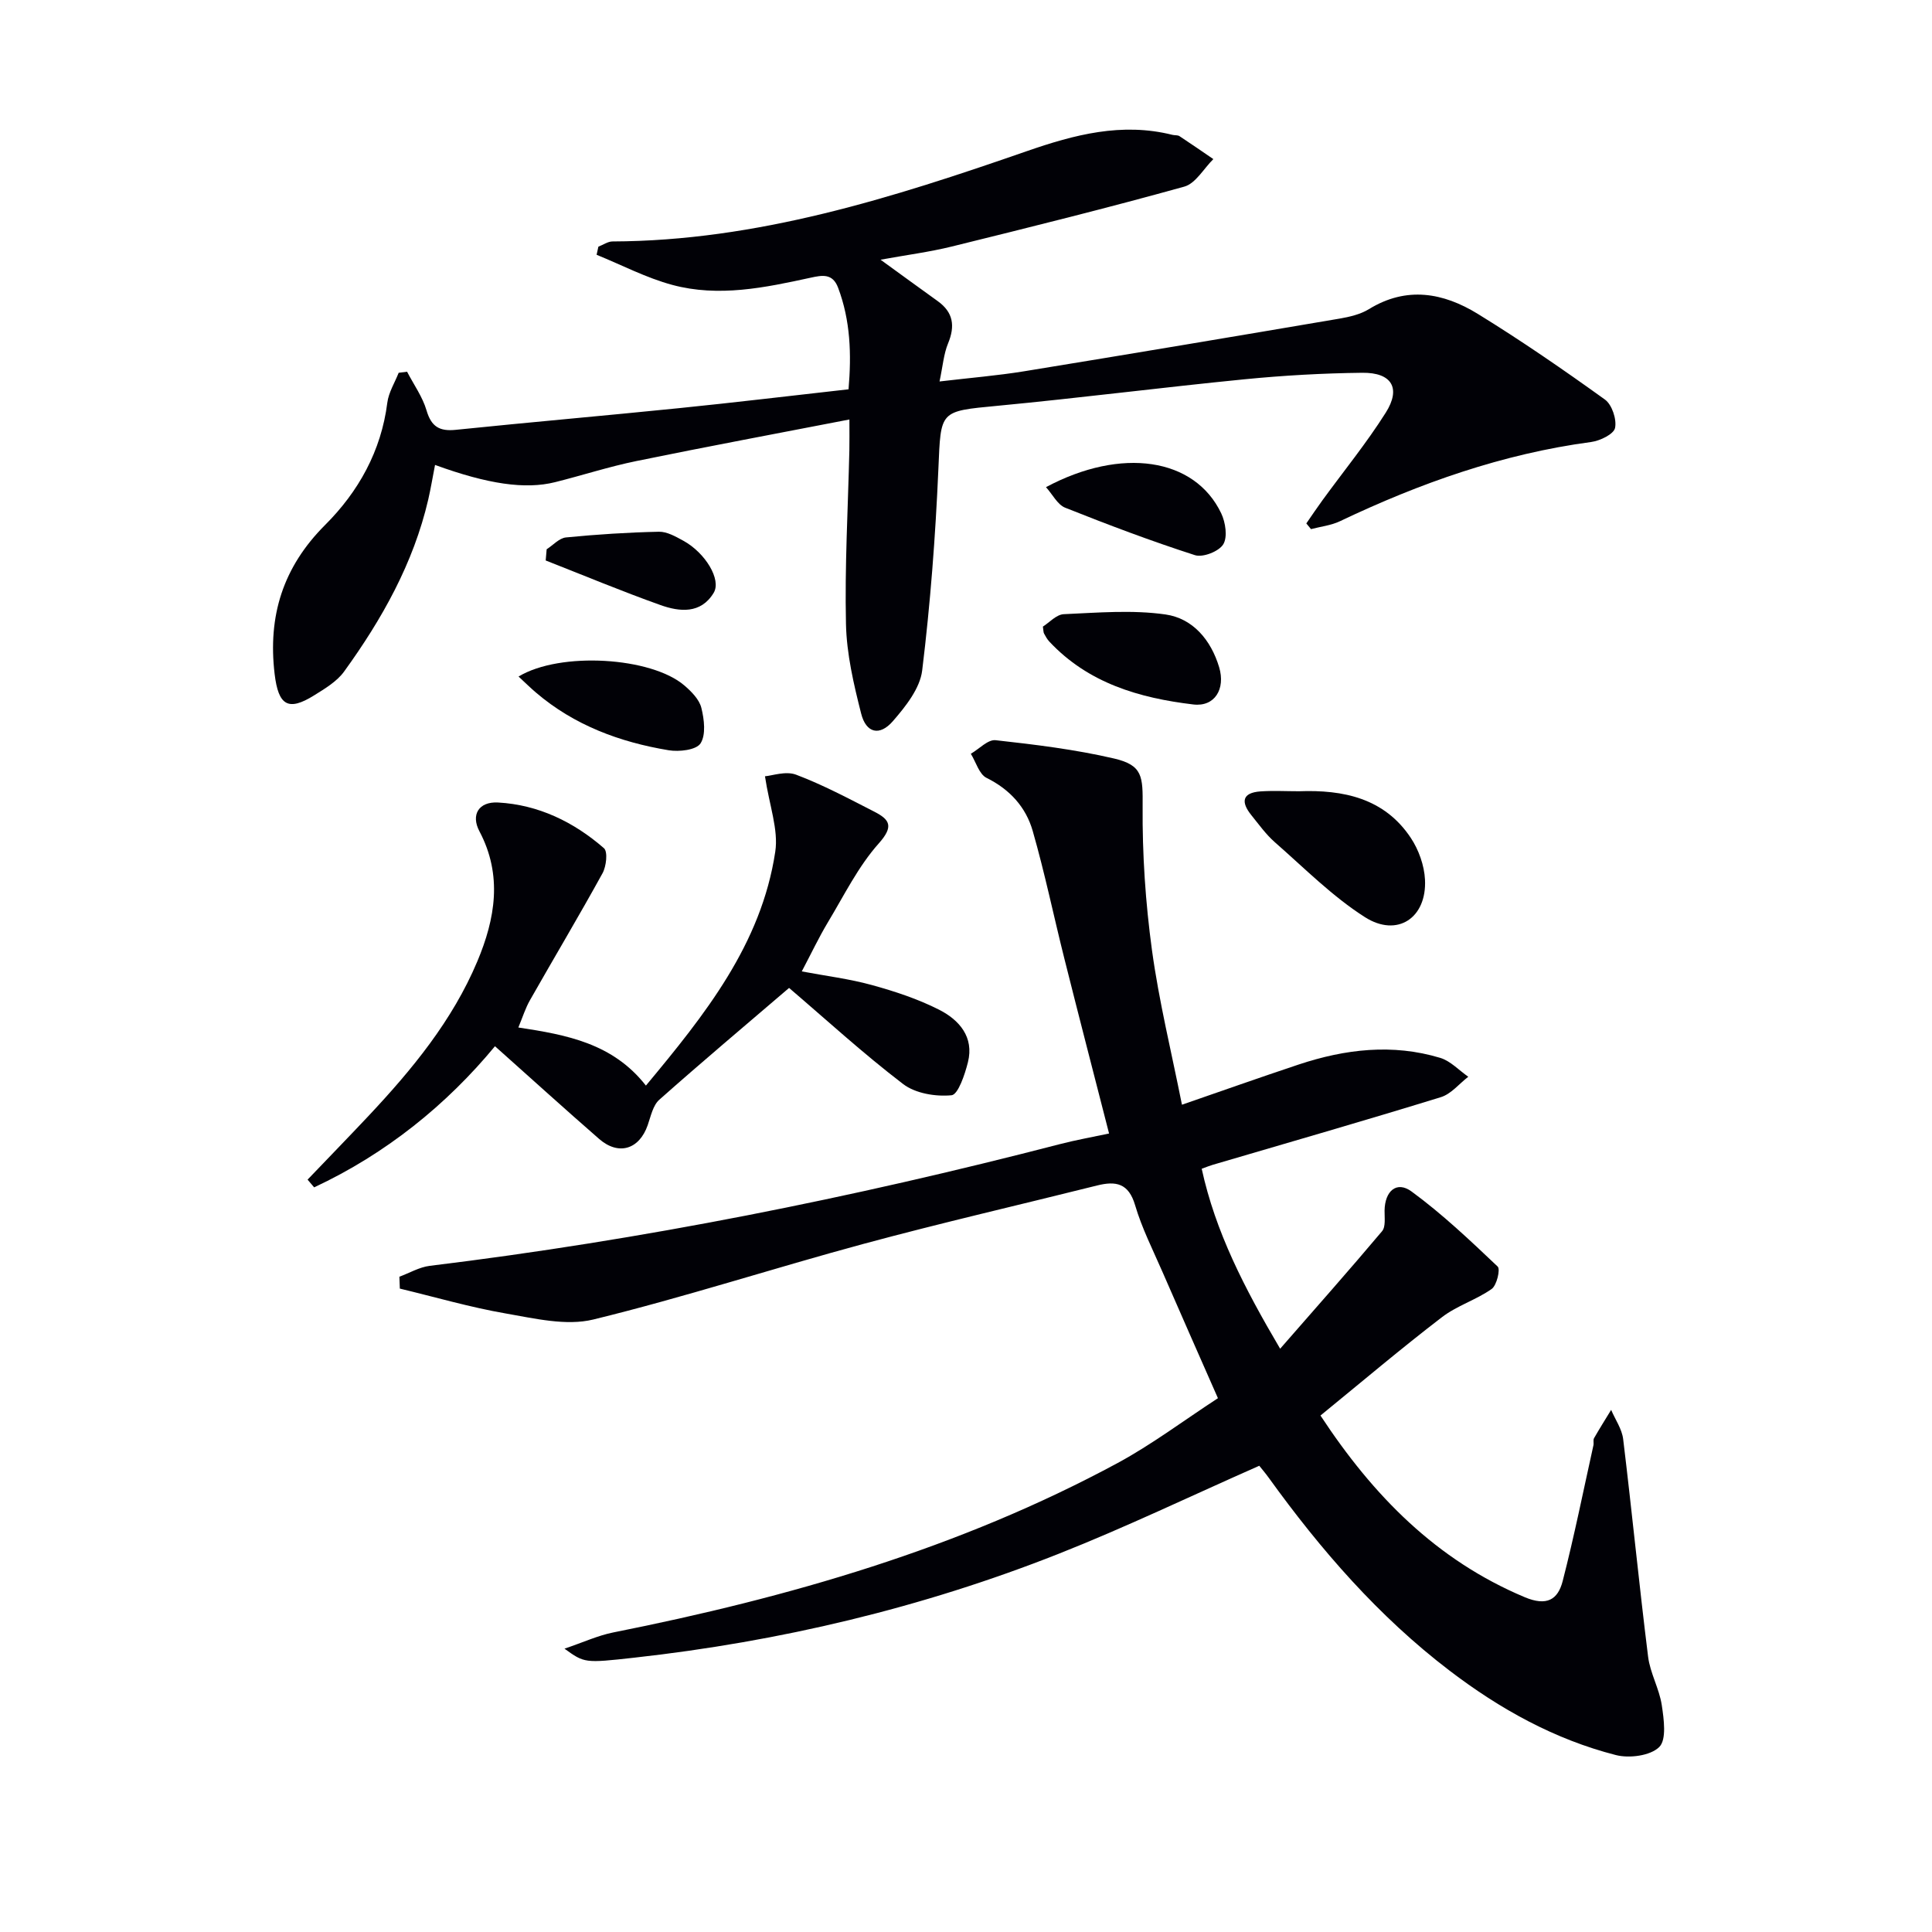
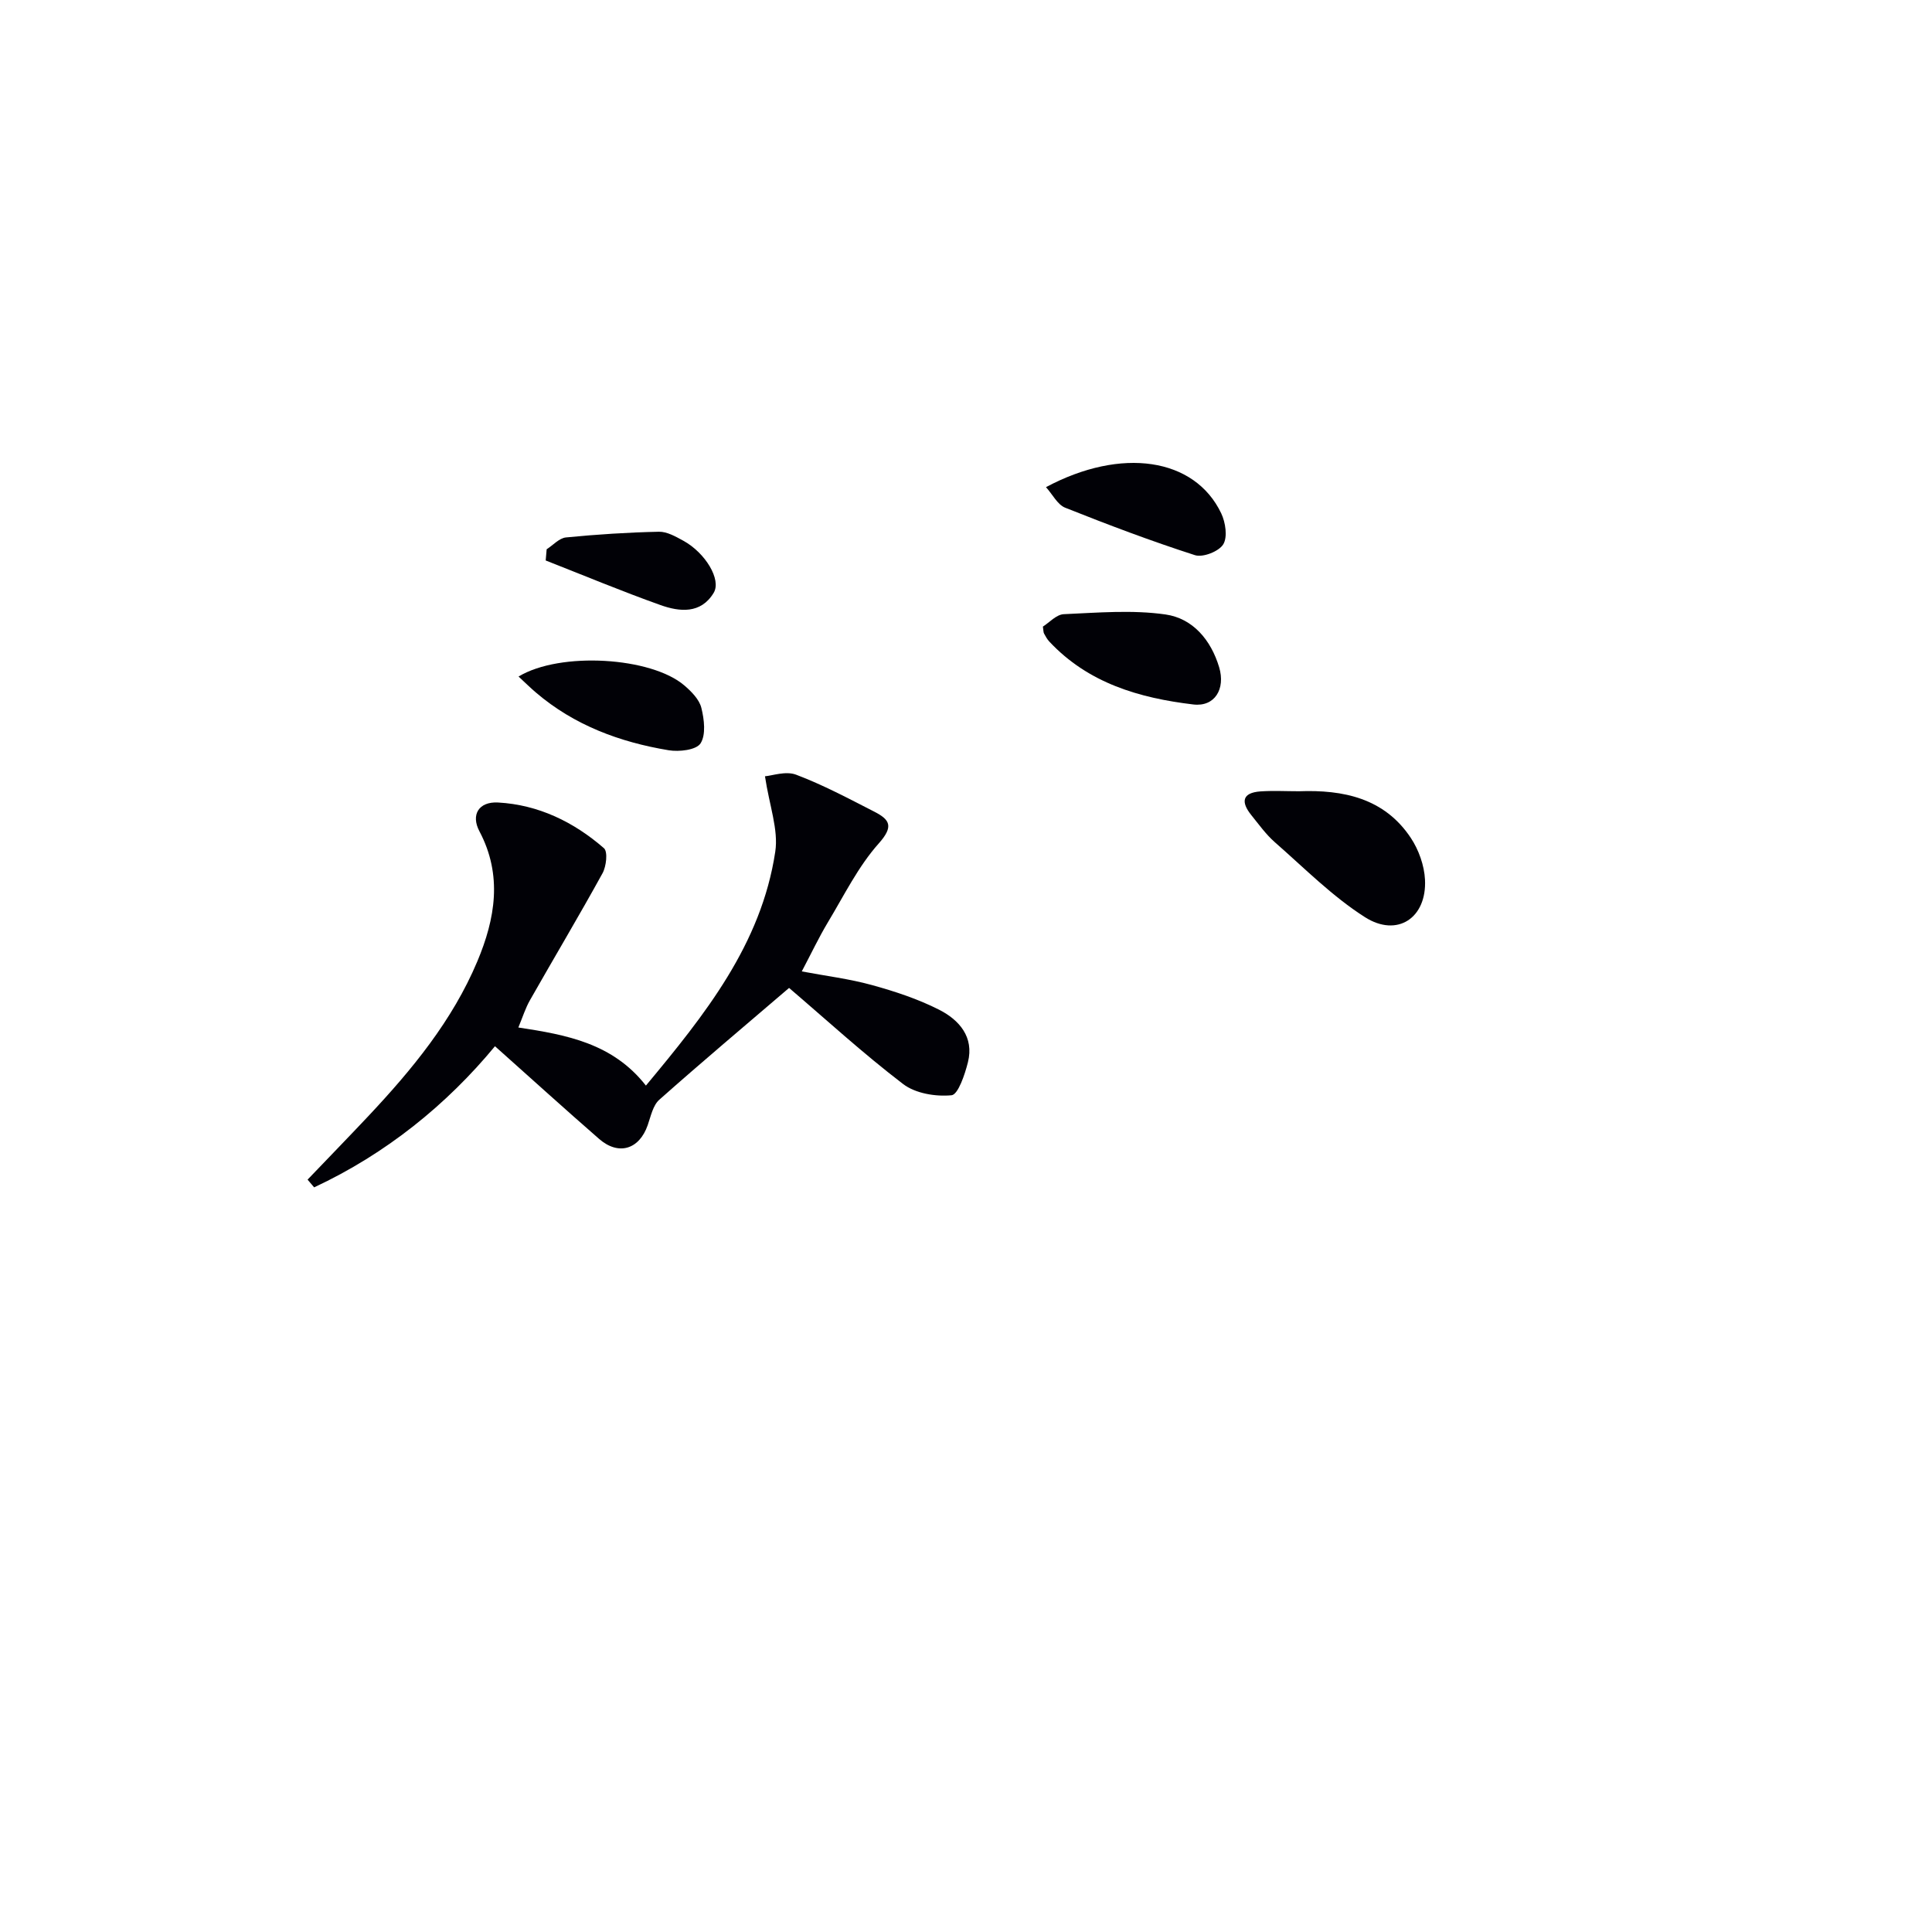
<svg xmlns="http://www.w3.org/2000/svg" enable-background="new 0 0 400 400" viewBox="0 0 400 400">
  <g fill="#010106">
-     <path d="m273.39 293.07c10.95 16.66 24.01 29.92 42.26 37.6 4.61 1.94 6.9.52 7.89-3.34 2.39-9.29 4.28-18.71 6.36-28.09.11-.48-.09-1.09.13-1.48 1.13-1.98 2.35-3.91 3.54-5.86.86 2.02 2.24 3.97 2.49 6.06 1.82 15 3.29 30.03 5.16 45.03.42 3.4 2.31 6.62 2.83 10.02.44 2.92 1.03 7.15-.52 8.69-1.83 1.81-6.18 2.38-8.97 1.67-12.71-3.25-24.02-9.53-34.44-17.48-14.71-11.22-26.67-25-37.43-39.92-.67-.93-1.42-1.81-1.97-2.5-14.01 6.18-27.61 12.72-41.62 18.26-28.26 11.16-57.62 18.13-87.83 21.48-10.26 1.14-10.26 1.11-14.4-1.87 3.9-1.32 6.93-2.73 10.1-3.36 36.3-7.23 71.63-17.38 104.39-35.06 7.12-3.85 13.66-8.78 20.8-13.44-3.93-8.94-7.74-17.53-11.48-26.14-1.99-4.57-4.27-9.07-5.67-13.82-1.34-4.56-3.98-5.05-7.86-4.08-16.08 4.02-32.25 7.74-48.25 12.06-18.74 5.06-37.22 11.09-56.06 15.69-5.62 1.37-12.16-.22-18.13-1.25-7.39-1.28-14.63-3.4-21.93-5.15-.03-.82-.06-1.64-.09-2.46 2.09-.77 4.12-1.98 6.27-2.25 44.05-5.37 87.46-14.06 130.4-25.18 3.34-.87 6.75-1.47 10.26-2.22-3.12-12.18-6.23-24.15-9.24-36.15-2.22-8.83-4.06-17.76-6.57-26.5-1.41-4.91-4.72-8.59-9.56-10.98-1.53-.76-2.19-3.28-3.25-4.99 1.72-.99 3.54-2.99 5.13-2.81 8.22.91 16.48 1.92 24.52 3.79 5.98 1.39 5.96 3.76 5.92 9.91-.08 9.92.59 19.92 1.93 29.75 1.46 10.66 4.05 21.16 6.21 32.02 7.95-2.75 16.03-5.61 24.16-8.32 9.63-3.2 19.44-4.36 29.31-1.38 2.13.64 3.88 2.57 5.81 3.91-1.88 1.45-3.56 3.58-5.69 4.23-15.7 4.84-31.48 9.38-47.24 14.01-.62.18-1.22.43-2.26.81 2.85 13.07 8.8 24.63 16.24 37.26 7.36-8.43 14.33-16.29 21.1-24.33.78-.92.5-2.82.52-4.28.06-4.04 2.5-6.2 5.58-3.95 6.35 4.65 12.12 10.12 17.84 15.55.59.56-.19 3.89-1.25 4.64-3.22 2.27-7.23 3.47-10.33 5.87-8.43 6.46-16.53 13.33-25.11 20.33z" />
-     <path d="m84.28 76.96c1.38 2.66 3.2 5.19 4.03 8.01.99 3.38 2.69 4.37 6.06 4.02 15.38-1.58 30.78-2.92 46.16-4.48 11.56-1.17 23.09-2.56 35.15-3.91.62-7.23.41-14.21-2.16-21.03-1.13-3-3.25-2.61-5.71-2.07-9.45 2.06-19.02 4.07-28.6 1.49-5.4-1.45-10.47-4.12-15.69-6.24.12-.56.25-1.12.37-1.68.97-.37 1.94-1.07 2.91-1.08 29.92-.11 57.94-9.02 85.75-18.68 9.9-3.44 19.7-6.02 30.19-3.39.48.12 1.08.02 1.46.27 2.36 1.55 4.68 3.16 7.01 4.75-1.99 1.96-3.67 5.05-6.02 5.7-15.96 4.44-32.04 8.43-48.13 12.4-4.63 1.14-9.39 1.75-14.75 2.73 4.28 3.1 8.05 5.86 11.83 8.57 3.23 2.32 3.64 5.14 2.15 8.75-.91 2.2-1.09 4.7-1.77 7.89 6.39-.76 11.95-1.21 17.45-2.1 21.79-3.55 43.57-7.21 65.34-10.91 2.1-.36 4.34-.88 6.12-1.97 7.79-4.79 15.4-3.4 22.52.98 9.01 5.54 17.74 11.56 26.33 17.74 1.46 1.05 2.47 4.09 2.1 5.88-.27 1.29-3.1 2.66-4.94 2.91-18.31 2.45-35.45 8.51-52.03 16.41-1.84.87-3.98 1.1-5.98 1.63-.32-.39-.64-.79-.97-1.18 1.11-1.61 2.2-3.23 3.35-4.81 4.39-6.03 9.13-11.84 13.1-18.13 3.2-5.07 1.24-8.32-4.86-8.25-8.14.09-16.3.55-24.41 1.35-17.03 1.68-34.01 3.86-51.05 5.48-12.17 1.16-11.78.93-12.31 13.12-.6 13.92-1.66 27.84-3.35 41.67-.45 3.73-3.44 7.48-6.07 10.51-2.74 3.16-5.55 2.48-6.57-1.58-1.54-6.07-3.01-12.34-3.14-18.55-.27-11.96.42-23.94.7-35.92.04-1.82.01-3.63.01-6.41-14.96 2.9-29.55 5.62-44.08 8.6-5.68 1.16-11.23 2.97-16.87 4.38-6.17 1.54-13.92.41-24.84-3.57-.48 2.44-.87 4.83-1.41 7.18-3.07 13.2-9.58 24.76-17.42 35.6-1.49 2.06-3.96 3.53-6.19 4.92-5.41 3.38-7.41 2.08-8.19-4.4-1.43-12.02 1.71-22.13 10.44-30.86 6.91-6.9 11.62-15.3 12.89-25.33.27-2.13 1.54-4.13 2.35-6.19.58-.07 1.16-.14 1.74-.22z" />
    <path d="m107.32 212.73c10.04 1.52 19.56 3.29 26.41 12.03 12.2-14.67 23.88-29.21 26.78-48.42.69-4.57-1.22-9.53-2.13-15.62 1.45-.11 4.3-1.14 6.44-.33 5.56 2.1 10.86 4.93 16.18 7.65 3.22 1.65 4.1 3.04.93 6.59-4.25 4.77-7.17 10.75-10.51 16.3-1.88 3.13-3.44 6.44-5.42 10.19 4.97.94 9.83 1.53 14.5 2.82 4.77 1.31 9.56 2.89 13.95 5.12 4.13 2.1 7.26 5.64 5.95 10.86-.63 2.53-2.03 6.7-3.39 6.84-3.29.32-7.49-.37-10.04-2.33-8.29-6.33-16.01-13.41-23.6-19.89-9.07 7.76-18.07 15.34-26.87 23.15-1.32 1.17-1.76 3.43-2.4 5.26-1.75 5.03-6.03 6.36-10.06 2.85-7.12-6.2-14.11-12.55-21.56-19.19-9.97 12.07-22.53 22.26-37.44 29.22-.45-.53-.9-1.07-1.36-1.6 4.19-4.38 8.42-8.73 12.57-13.14 9.04-9.62 17.42-19.78 22.58-32.06 3.69-8.79 5.26-17.79.43-26.92-1.81-3.42-.15-6.18 3.86-5.96 8.34.46 15.67 4.02 21.92 9.46.83.72.49 3.76-.29 5.18-4.86 8.83-10.03 17.49-15.01 26.26-.96 1.67-1.54 3.57-2.42 5.68z" />
    <path d="m268.95 163.82c9.17-.34 17.67 1.43 23.13 9.64 1.65 2.48 2.8 5.71 2.95 8.66.4 7.91-5.72 12.04-12.43 7.77-6.76-4.3-12.55-10.17-18.64-15.5-1.85-1.62-3.33-3.7-4.89-5.63-2.17-2.69-1.94-4.64 1.91-4.91 2.65-.18 5.32-.03 7.97-.03z" />
    <path d="m215.92 129.73c1.32-.83 2.78-2.5 4.32-2.57 7.03-.31 14.18-.93 21.08.06 5.61.81 9.39 5.23 11.1 10.95 1.32 4.44-.89 8.22-5.37 7.68-11.15-1.33-21.74-4.4-29.79-13.01-.45-.48-.78-1.07-1.09-1.65-.16-.27-.12-.63-.25-1.46z" />
    <path d="m216.56 100.86c15.58-8.34 30.78-6.12 36.28 5.42.89 1.87 1.35 4.9.42 6.42-.9 1.47-4.22 2.77-5.86 2.24-9.08-2.92-18.01-6.3-26.88-9.83-1.58-.64-2.59-2.73-3.96-4.25z" />
    <path d="m107.36 140.07c8.65-5.22 27.48-4.03 34.32 1.84 1.47 1.26 3.1 2.9 3.53 4.65.59 2.37.98 5.58-.18 7.36-.9 1.37-4.43 1.77-6.6 1.41-10.12-1.68-19.55-5.17-27.49-11.96-1.1-.94-2.14-1.96-3.58-3.3z" />
    <path d="m113.18 113.72c1.33-.85 2.6-2.31 4-2.45 6.39-.63 12.81-1.04 19.23-1.18 1.69-.04 3.5 1.01 5.08 1.87 4.52 2.48 7.92 8.04 6.27 10.78-2.65 4.4-7.06 3.95-11.05 2.52-7.99-2.85-15.83-6.12-23.73-9.22.06-.77.13-1.55.2-2.32z" />
  </g>
</svg>